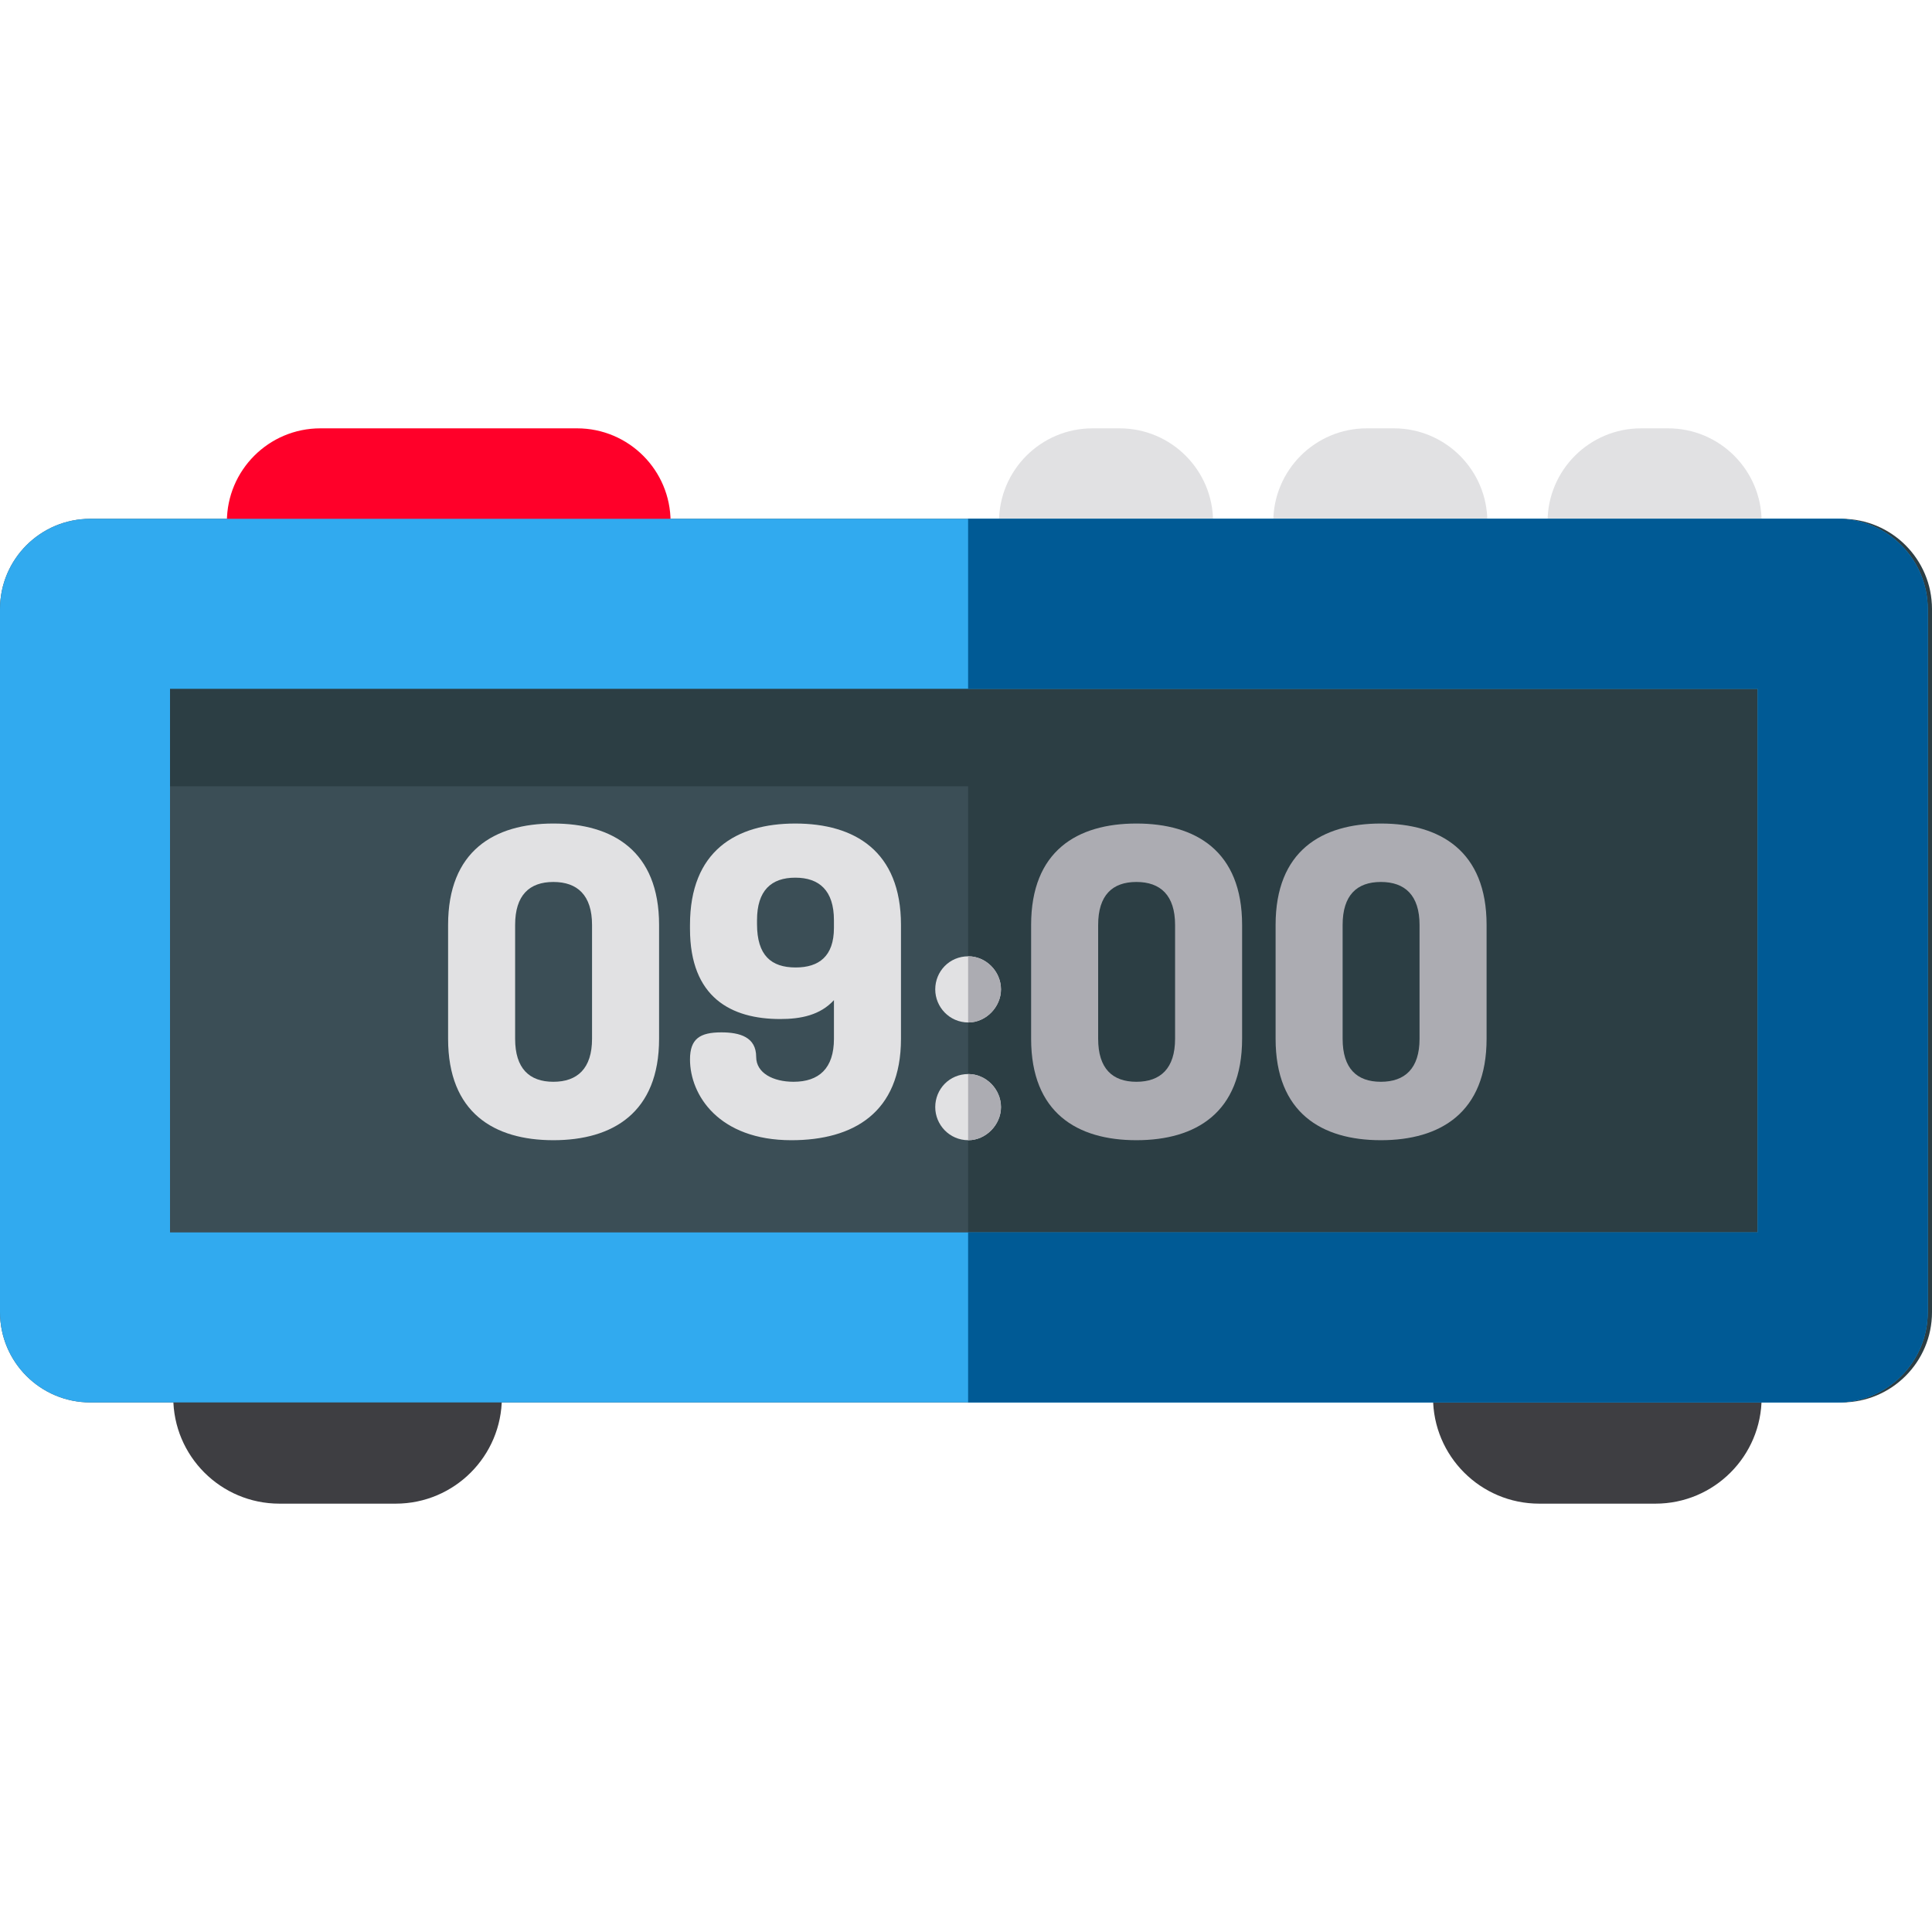
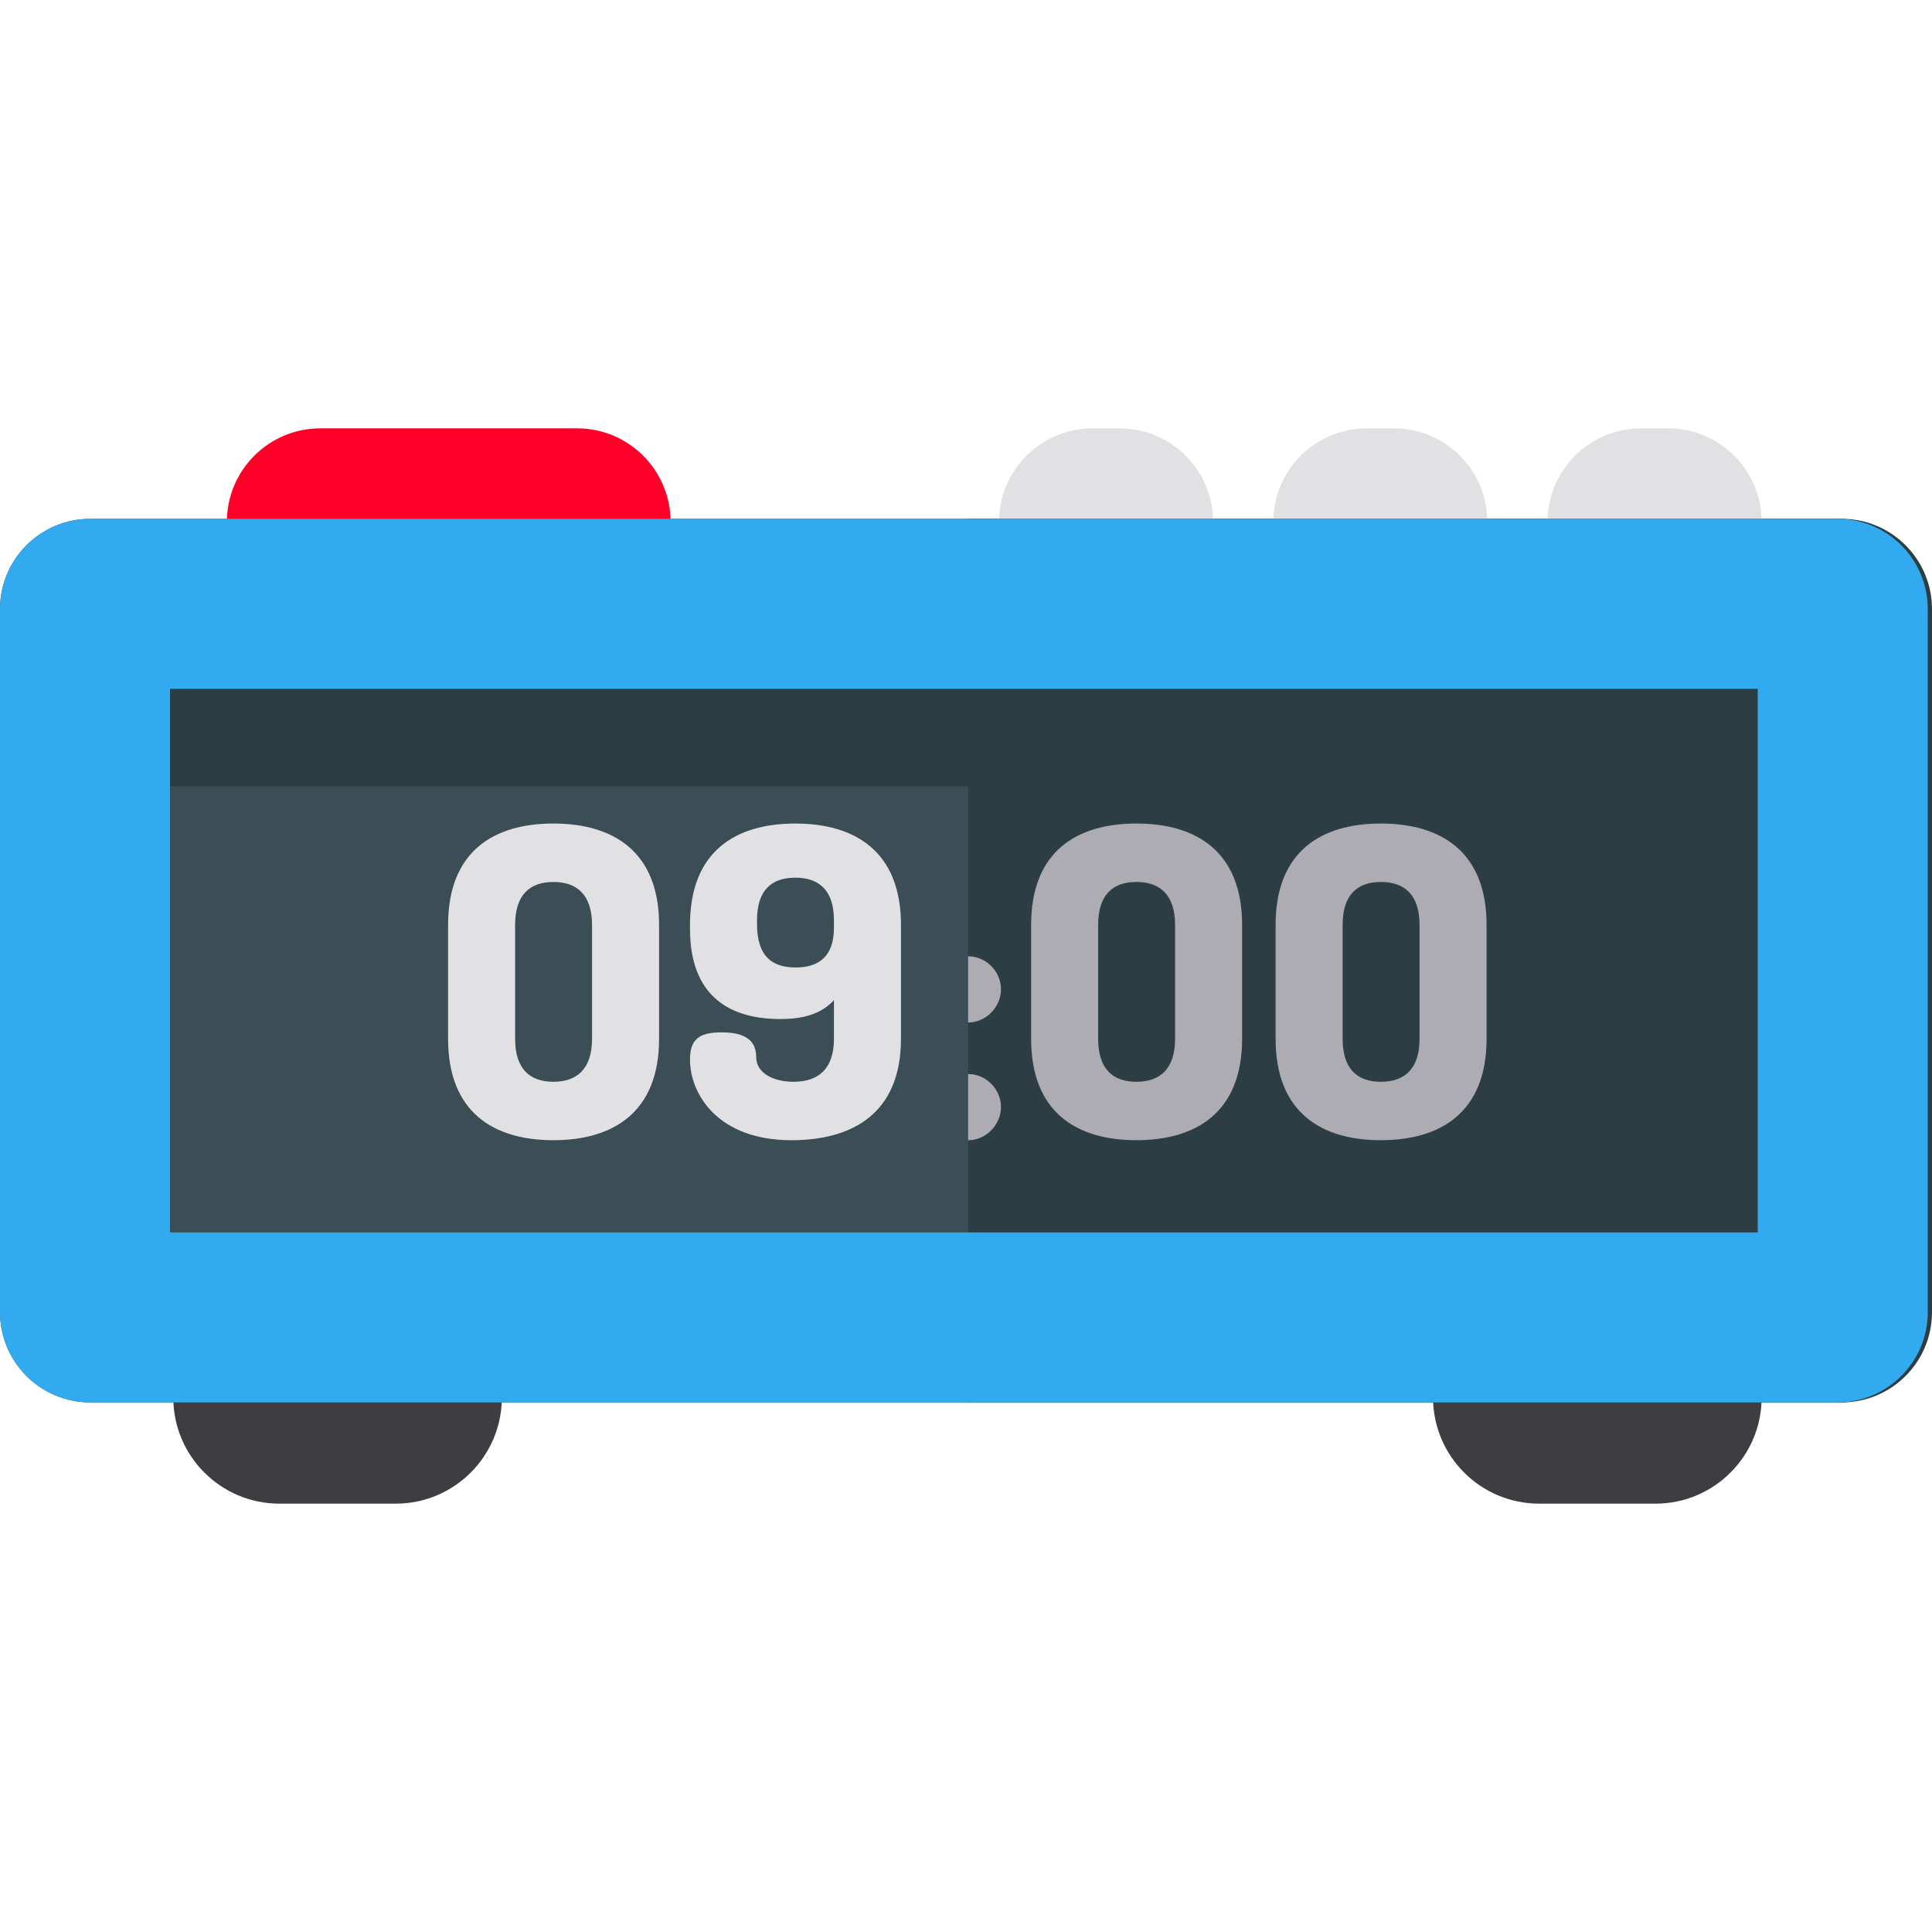
<svg xmlns="http://www.w3.org/2000/svg" height="800px" width="800px" version="1.1" id="Layer_1" viewBox="0 0 512 512" xml:space="preserve">
  <path style="fill:#3B4E56;" d="M486.948,371.656H23.926C10.712,371.656,0,360.944,0,347.73V161.416  c0-13.213,10.711-23.926,23.926-23.926h463.022c13.213,0,23.926,10.711,23.926,23.926V347.73  C510.874,360.943,500.162,371.656,486.948,371.656z" />
  <path style="fill:#2C3E44;" d="M0,170.219v25.204c0,7.154,5.799,12.953,12.953,12.953h484.969c7.154,0,12.953-5.799,12.953-12.953  v-25.204H0z" />
  <path style="fill:#FF0029;" d="M177.712,138.297H60.126l0,0c0-13.686,11.095-24.782,24.782-24.782h68.023  C166.617,113.516,177.712,124.611,177.712,138.297L177.712,138.297z" />
  <g>
    <path style="fill:#3E3E42;" d="M104.857,398.484h-30.8c-15.54,0-28.14-12.598-28.14-28.14l0,0h87.08l0,0   C132.997,385.885,120.399,398.484,104.857,398.484z" />
    <path style="fill:#3E3E42;" d="M438.709,398.484h-30.8c-15.54,0-28.14-12.598-28.14-28.14l0,0h87.08l0,0   C466.849,385.885,454.251,398.484,438.709,398.484z" />
  </g>
  <g>
    <path style="fill:#E1E1E3;" d="M321.478,138.297h-56.73l0,0c0-13.686,11.095-24.782,24.782-24.782h7.166   C310.384,113.516,321.478,124.611,321.478,138.297L321.478,138.297z" />
    <path style="fill:#E1E1E3;" d="M394.164,138.297h-56.73l0,0c0-13.686,11.095-24.782,24.782-24.782h7.166   C383.068,113.516,394.164,124.611,394.164,138.297L394.164,138.297z" />
    <path style="fill:#E1E1E3;" d="M466.849,138.297h-56.73l0,0c0-13.686,11.095-24.782,24.782-24.782h7.166   C455.753,113.516,466.849,124.611,466.849,138.297L466.849,138.297z" />
  </g>
  <path style="fill:#2C3E44;" d="M488.074,137.491H256.559v234.165h231.516c13.213,0,23.926-10.712,23.926-23.926V161.416  C512,148.203,501.289,137.491,488.074,137.491z" />
  <path style="fill:#31AAEF;" d="M465.816,182.549v144.05H45.058v-144.05L465.816,182.549 M486.948,137.491H23.926  C10.712,137.491,0,148.203,0,161.416v186.313c0,13.213,10.712,23.926,23.926,23.926h463.022c13.213,0,23.926-10.712,23.926-23.926  V161.416C510.874,148.203,500.162,137.491,486.948,137.491L486.948,137.491z" />
-   <path style="fill:#005A95;" d="M486.948,137.491H256.559v45.058h209.257v144.05H256.559v45.058h230.389  c13.213,0,23.926-10.712,23.926-23.926V161.416C510.874,148.203,500.162,137.491,486.948,137.491z" />
  <g>
    <path style="fill:#E1E1E3;" d="M118.75,275.293v-30.176c0-19.587,12.185-26.874,27.899-26.874c15.715,0,28.014,7.288,28.014,26.874   v30.176c0,19.587-12.299,26.874-28.014,26.874C130.934,302.168,118.75,294.88,118.75,275.293z M156.898,245.118   c0-7.857-3.873-11.388-10.249-11.388c-6.376,0-10.135,3.531-10.135,11.388v30.176c0,7.857,3.759,11.388,10.135,11.388   c6.378,0,10.249-3.531,10.249-11.388V245.118z" />
    <path style="fill:#E1E1E3;" d="M182.854,246.142v-1.024c0-19.587,12.185-26.874,27.899-26.874c15.715,0,28.014,7.288,28.014,26.874   v30.176c0,19.587-12.641,26.874-29.037,26.874c-19.245,0-26.874-11.957-26.874-21.408c0-5.466,2.619-7.173,8.312-7.173   c4.897,0,9.224,1.251,9.224,6.489c0,4.328,4.555,6.605,9.907,6.605c6.719,0,10.703-3.531,10.703-11.388v-10.248   c-3.643,3.986-8.767,5.01-14.235,5.01C193.785,270.055,182.854,264.362,182.854,246.142z M221.001,243.864   c0-7.857-3.87-11.272-10.248-11.272c-6.378,0-10.135,3.415-10.135,11.272v1.026c0,8.312,3.757,11.5,10.248,11.5   c6.15,0,10.135-2.96,10.135-10.476L221.001,243.864L221.001,243.864z" />
-     <path style="fill:#E1E1E3;" d="M265.271,262.198c0,4.669-3.986,8.767-8.654,8.767c-5.01,0-8.767-4.098-8.767-8.767   c0-4.783,3.757-8.769,8.767-8.769C261.284,253.43,265.271,257.415,265.271,262.198z M265.271,293.4   c0,4.669-3.986,8.767-8.654,8.767c-5.01,0-8.767-4.098-8.767-8.767c0-4.783,3.757-8.769,8.767-8.769   C261.284,284.631,265.271,288.618,265.271,293.4z" />
  </g>
  <g>
    <path style="fill:#ACACB2;" d="M273.259,275.293v-30.176c0-19.587,12.185-26.874,27.899-26.874   c15.715,0,28.013,7.288,28.013,26.874v30.176c0,19.587-12.298,26.874-28.013,26.874   C285.443,302.168,273.259,294.88,273.259,275.293z M311.408,245.118c0-7.857-3.873-11.388-10.25-11.388   c-6.376,0-10.135,3.531-10.135,11.388v30.176c0,7.857,3.759,11.388,10.135,11.388c6.378,0,10.25-3.531,10.25-11.388V245.118z" />
    <path style="fill:#ACACB2;" d="M338.047,275.293v-30.176c0-19.587,12.185-26.874,27.899-26.874   c15.715,0,28.014,7.288,28.014,26.874v30.176c0,19.587-12.299,26.874-28.014,26.874   C350.231,302.168,338.047,294.88,338.047,275.293z M376.195,245.118c0-7.857-3.873-11.388-10.25-11.388   c-6.376,0-10.135,3.531-10.135,11.388v30.176c0,7.857,3.759,11.388,10.135,11.388c6.378,0,10.25-3.531,10.25-11.388V245.118z" />
    <path style="fill:#ACACB2;" d="M256.559,270.963c0.019,0,0.037,0.003,0.056,0.003c4.669,0,8.656-4.099,8.656-8.768   c0-4.783-3.986-8.768-8.656-8.768c-0.019,0-0.037,0.002-0.056,0.002V270.963z" />
    <path style="fill:#ACACB2;" d="M256.615,284.631c-0.019,0-0.037,0.002-0.056,0.002v17.531c0.019,0,0.037,0.003,0.056,0.003   c4.669,0,8.656-4.099,8.656-8.768C265.271,288.618,261.284,284.631,256.615,284.631z" />
  </g>
</svg>